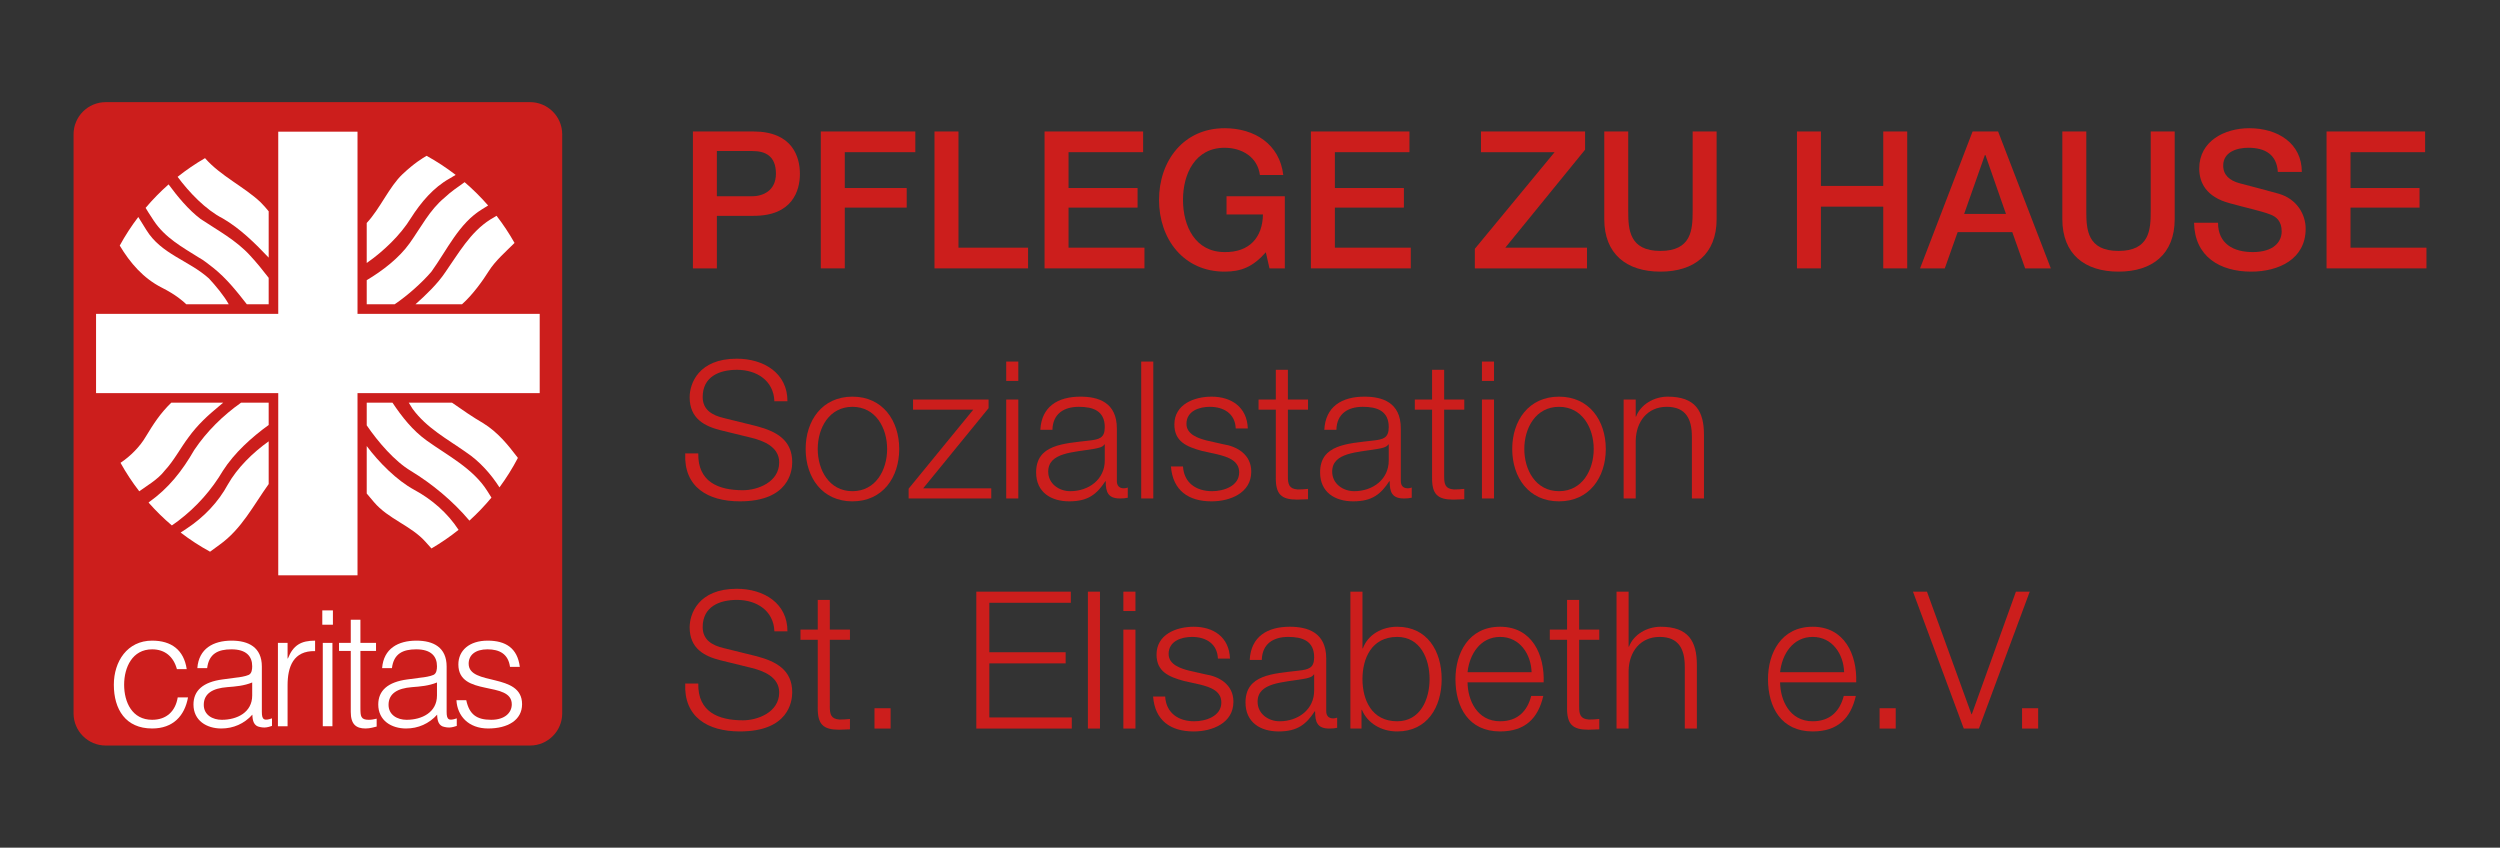
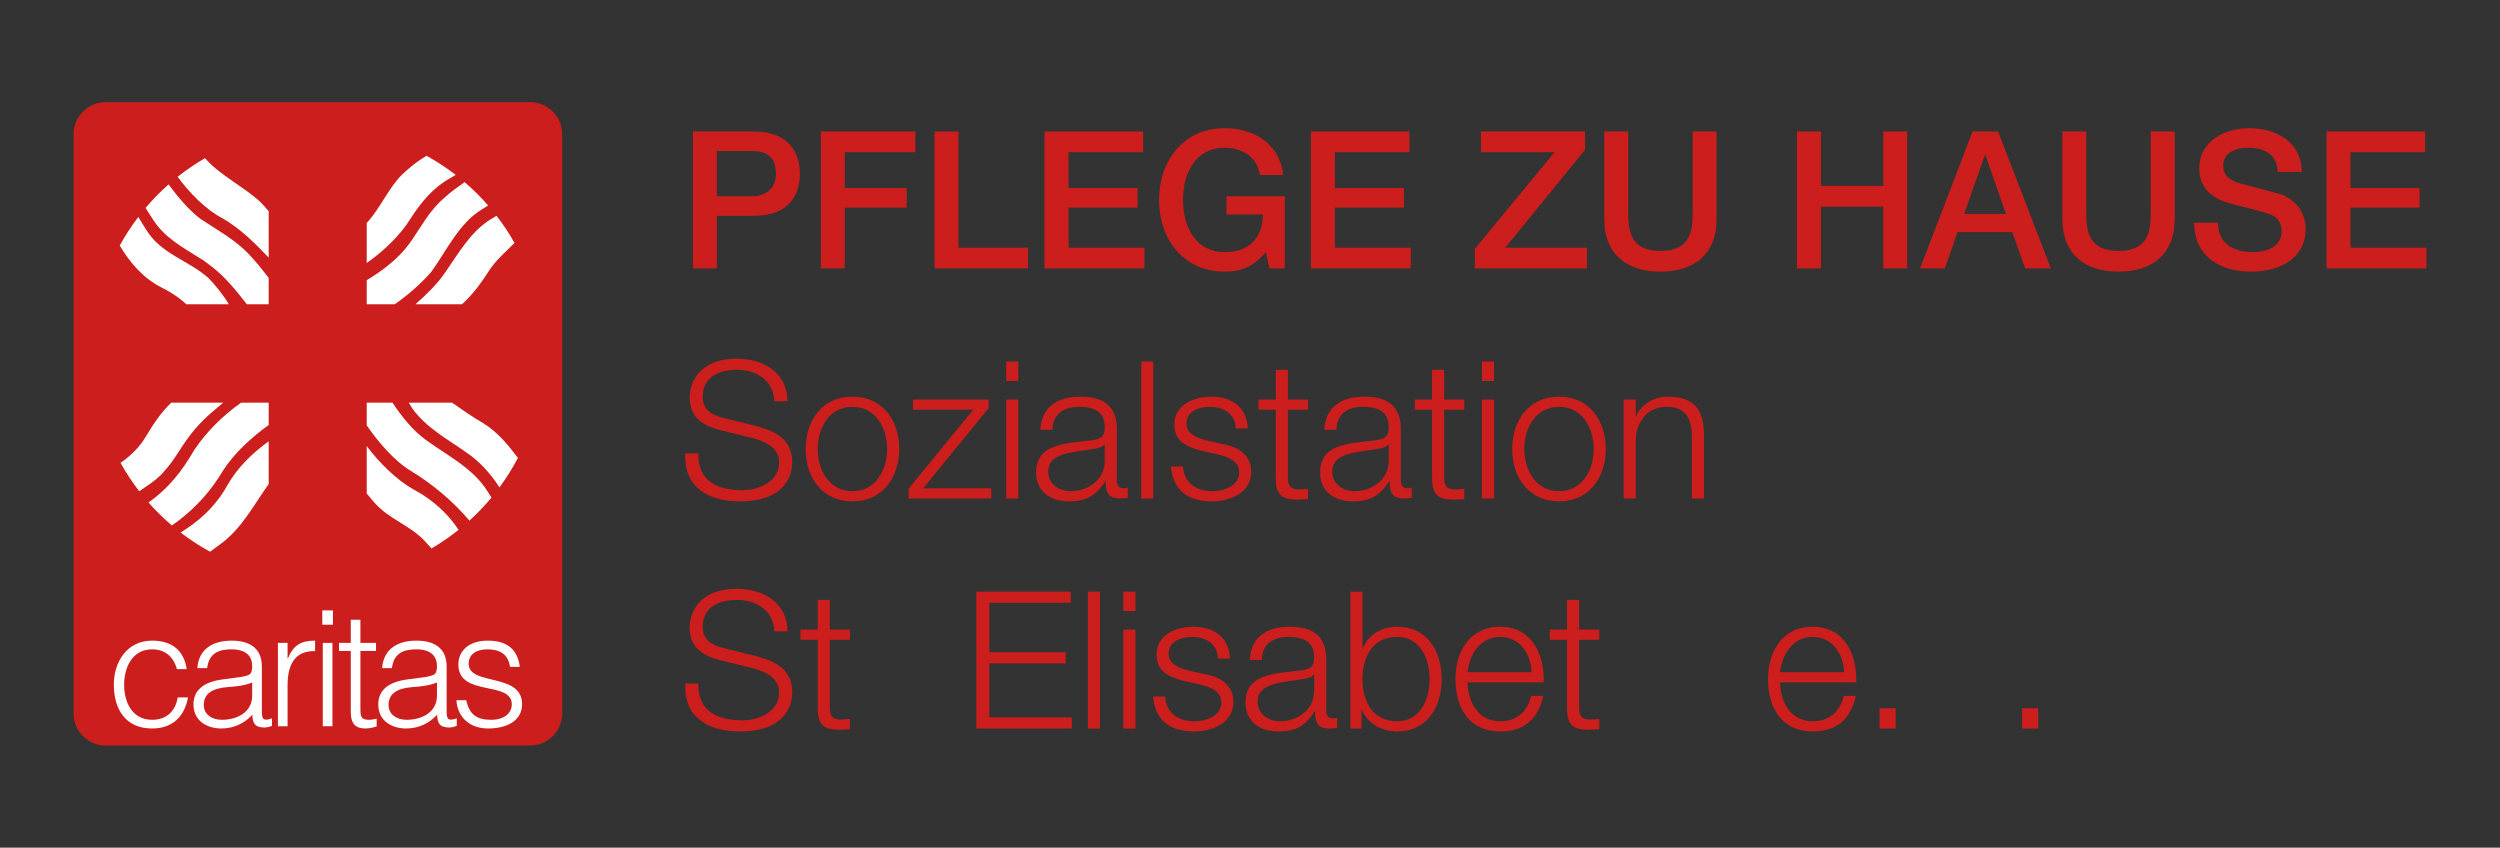
<svg xmlns="http://www.w3.org/2000/svg" id="Ebene_1" viewBox="0 0 1671.997 566.929">
  <rect x="0" y="0" width="1671.997" height="566.929" fill="#333333" stroke="none" />
  <defs>
    <style>      .st0 {        fill: #cc1e1c;      }      .st1 {        fill: #fff;      }    </style>
  </defs>
  <g>
    <path class="st0" d="M70.708,68.315h283.779c11.875,0,21.516,9.641,21.516,21.516v387.268c0,11.875-9.641,21.516-21.516,21.516H70.709c-11.875,0-21.517-9.641-21.517-21.517V89.83c0-11.875,9.641-21.516,21.516-21.516Z" />
-     <polygon class="st1" points="360.949 209.913 239.101 209.913 239.101 88.065 186.093 88.065 186.093 209.913 64.245 209.913 64.245 262.922 186.093 262.922 186.093 384.769 239.101 384.769 239.101 262.922 360.949 262.922 360.949 209.913" />
    <path class="st1" d="M142.606,179.108c8.793,6.961,16.056,16.144,22.471,24.373h14.614v-17.663c-3.858-5.023-7.992-10.131-12.298-14.78-9.415-10.377-21.713-16.91-33.242-24.596-8.076-6.052-15.665-15.3-21.404-23.115-5.493,4.853-10.627,10.099-15.364,15.695.981,1.683,2.641,4.345,5.448,8.572,7.606,11.452,19.023,17.678,30.36,24.788,3.267,1.73,6.341,4.42,9.415,6.726Z" />
    <path class="st1" d="M152.982,203.481c-3.252-5.849-8.862-12.532-13.258-17.263-13.451-12.106-31.897-16.141-41.889-32.474-2.806-4.586-4.423-7.206-5.355-8.616-4.59,6.031-8.741,12.412-12.395,19.105,6.886,11.565,15.761,21.878,28.126,28.134,9.415,4.763,14.407,9.174,16.34,11.114h28.431Z" />
    <path class="st1" d="M310.731,121.83c-4.716,3.409-9.253,6.385-13.442,10.392-9.992,8.263-15.772,19.853-23.251,30.36-7.163,10.065-18.197,18.484-28.774,24.801v16.098h18.707c8.603-5.827,18.022-14.207,24.478-21.683,10.568-14.604,18.447-32.474,34.012-41.889,1.584-.959,2.896-1.773,3.997-2.475-4.854-5.578-10.112-10.792-15.727-15.604Z" />
    <path class="st1" d="M346.287,306.12c-6.726-8.839-13.45-17.102-23.058-23.059-6.785-3.928-14.225-9.054-20.949-13.769h-28.916l2.596,4.162c9.415,12.874,23.25,20.175,35.74,29.014,8.941,5.897,16.749,14.685,22.342,23.484,4.581-6.203,8.696-12.771,12.298-19.65l-.053-.183Z" />
    <path class="st1" d="M325.919,328.409c-9.468-15.119-26.709-23.826-40.351-33.626-9.811-7.034-16.767-16.076-23.104-25.49h-17.199v15.181c7.519,11.022,18.746,24.08,29.543,30.485,14.146,8.603,28.021,20.061,39.138,33.235,5.267-4.778,10.191-9.927,14.739-15.399-.743-1.2-1.665-2.63-2.765-4.386Z" />
    <path class="st1" d="M161.252,269.293c-12.24,8.651-23.026,19.279-31.328,31.639-8.07,14.027-17.102,25.557-30.36,34.972l-.159.265c4.803,5.446,9.991,10.541,15.523,15.245,1.201-.789,2.596-1.778,4.235-3.019,12.569-9.525,22.481-20.944,29.975-33.627,7.582-11.835,19.079-22.237,30.552-30.54v-14.934h-18.439Z" />
    <path class="st1" d="M114.578,269.293c-7.561,7.301-11.999,14.374-17.128,22.8-3.795,6.529-10.187,13.023-16.853,17.44,3.702,6.671,7.894,13.03,12.53,19.031l7.974-5.535c3.267-2.306,6.725-5.188,9.031-8.263,6.148-6.533,10.568-15.18,15.948-22.289,5.957-8.263,13.066-14.796,20.56-20.945.48-.39,1.698-1.427,2.645-2.239h-34.708Z" />
    <path class="st1" d="M179.691,295.161c-10.674,7.596-21.016,17.765-27.285,28.829-6.341,11.722-15.949,21.905-27.67,29.592-1.662,1.089-2.936,1.931-3.916,2.591,6.194,4.755,12.763,9.046,19.663,12.808,1.501-1.125,3.546-2.641,6.351-4.639,14.731-10.495,22.591-26.278,32.858-40.598v-28.583Z" />
    <path class="st1" d="M277.112,327.641c-11.716-6.322-23.823-18.533-31.849-29.328v31.75c.901,1.052,2.363,2.814,4.756,5.649,9.775,11.583,24.98,15.756,34.779,26.9,1.601,1.82,2.82,3.182,3.751,4.195,6.359-3.712,12.422-7.878,18.145-12.45-7.485-11.432-17.931-20.413-29.583-26.717Z" />
    <path class="st1" d="M285.304,104.199c-2.917,1.765-7.955,4.659-16.07,12.267-8.818,8.268-15.159,23.279-23.971,32.653v26.773c11.194-7.816,22.59-18.681,29.543-30.026,6.726-10.568,15.181-20.56,25.94-26.517,1.733-.959,3.033-1.741,4.001-2.386-6.125-4.732-12.622-9.003-19.443-12.763Z" />
    <path class="st1" d="M179.691,141.314c-1.405-1.714-3.643-4.359-5.38-6.017-10.663-10.171-26.952-17.73-37.195-29.534-6.426,3.721-12.551,7.904-18.333,12.501,7.685,10.374,18.829,22.03,30.164,27.794,11.705,6.767,21.841,16.84,30.744,26.246v-30.99Z" />
    <path class="st1" d="M118.316,447.505c-2.26-8.286-7.963-13.235-16.571-13.235-13.236,0-18.724,12.051-18.724,23.673,0,11.729,5.381,23.458,18.724,23.458,9.577,0,15.602-5.703,17.108-14.958h6.887c-2.26,12.375-10.008,20.769-23.996,20.769-17.755,0-25.611-12.806-25.611-29.269,0-15.495,8.932-29.484,25.611-29.484,12.804,0,21.198,6.134,23.134,19.047h-6.563Z" />
    <path class="st1" d="M157.8,453.207c2.367-.215,6.349-.86,8.5-1.829,2.152-.968,2.367-3.873,2.367-5.811,0-6.564-3.873-11.298-13.88-11.298-8.932,0-15.065,2.905-16.249,12.589h-6.563c.968-13.127,10.76-18.4,22.919-18.4,11.299,0,20.231,4.412,20.231,17.325v30.344c0,5.058,1.291,6.241,6.779,4.305v5.058c-.969.322-3.228,1.076-5.058,1.076-1.076,0-1.938-.108-2.905-.323-4.304-.645-5.058-4.412-5.165-8.285-5.38,6.025-12.697,9.254-20.768,9.254-9.792,0-18.616-5.274-18.616-16.033,0-9.362,6.456-15.065,19.477-16.786l8.932-1.185ZM168.667,456.436c-5.488,2.26-11.083,2.69-16.679,3.121-9.792.753-15.709,4.304-15.709,11.836,0,6.779,5.917,10.008,12.051,10.008,10.223,0,20.337-4.95,20.337-16.249v-8.716Z" />
    <path class="st1" d="M192.333,485.704h-6.457v-55.739h6.457v10.438h.215c3.551-8.931,8.823-11.944,18.185-11.944v6.995c-14.527-.323-18.4,10.438-18.4,22.919v27.332Z" />
    <path class="st1" d="M215.874,485.704v-55.739h6.457v55.739h-6.457ZM215.552,417.806v-9.577h7.102v9.577h-7.102Z" />
    <path class="st1" d="M251.916,485.919c-1.507.323-4.304,1.292-7.425,1.292-6.349,0-9.9-2.798-9.9-11.084v-40.782h-7.854v-5.38h7.854v-15.495h6.456v15.495h10.437v5.38h-10.437v38.2c0,5.487.216,7.855,5.596,7.855,1.722,0,3.551-.323,5.273-.754v5.272Z" />
    <path class="st1" d="M281.384,453.207c2.367-.215,6.349-.86,8.501-1.829,2.151-.968,2.367-3.873,2.367-5.811,0-6.564-3.874-11.298-13.881-11.298-8.932,0-15.064,2.905-16.249,12.589h-6.563c.969-13.127,10.761-18.4,22.92-18.4,11.298,0,20.23,4.412,20.23,17.325v30.344c0,5.058,1.291,6.241,6.779,4.305v5.058c-.969.322-3.228,1.076-5.058,1.076-1.076,0-1.937-.108-2.905-.323-4.305-.645-5.058-4.412-5.165-8.285-5.381,6.025-12.697,9.254-20.768,9.254-9.792,0-18.616-5.274-18.616-16.033,0-9.362,6.457-15.065,19.476-16.786l8.932-1.185ZM292.252,456.436c-5.488,2.26-11.084,2.69-16.679,3.121-9.792.753-15.711,4.304-15.711,11.836,0,6.779,5.919,10.008,12.052,10.008,10.223,0,20.338-4.95,20.338-16.249v-8.716Z" />
    <path class="st1" d="M311.828,468.273c2.045,9.576,6.995,13.128,16.679,13.128,9.362,0,13.774-4.95,13.774-10.331,0-16.14-35.725-4.734-35.725-26.686,0-9.254,7.21-15.926,19.584-15.926,12.052,0,19.907,4.95,21.521,17.54h-6.564c-1.184-8.608-6.994-11.729-15.064-11.729-8.178,0-12.59,3.873-12.59,9.576,0,15.173,35.725,5.703,35.725,27.116,0,10.653-9.576,16.249-22.704,16.249-13.128,0-20.66-8.394-21.198-18.939h6.563Z" />
    <path class="st1" d="M332.099,144.327c-1.166.638-2.537,1.448-4.163,2.47-13.45,8.455-21.52,23.058-30.168,35.355-5.017,7.527-12.709,14.97-19.872,21.329h31.118c7.357-6.559,14.009-16,17.962-22.289,4.225-6.723,11.388-12.955,17.15-18.717-3.577-6.349-7.6-12.412-12.027-18.148Z" />
  </g>
  <g>
    <g>
      <path class="st0" d="M463.417,87.929h40.394c26.16,0,31.161,16.927,31.161,28.34,0,11.284-5.001,28.212-31.161,28.083h-24.364v35.137h-16.029v-91.56ZM479.446,131.272h23.467c7.181,0,16.029-3.591,16.029-15.132,0-12.055-7.31-15.132-15.773-15.132h-23.723v30.264Z" />
      <path class="st0" d="M548.951,87.929h63.22v13.85h-47.19v23.979h41.42v13.08h-41.42v40.65h-16.029v-91.56Z" />
      <path class="st0" d="M624.995,87.929h16.029v77.71h46.549v13.85h-62.579v-91.56Z" />
      <path class="st0" d="M698.603,87.929h65.912v13.85h-49.883v23.979h46.164v13.08h-46.164v26.801h50.781v13.85h-66.811v-91.56Z" />
      <path class="st0" d="M859.281,179.488h-10.259l-2.436-10.771c-8.592,9.745-16.414,12.951-27.571,12.951-27.442,0-43.856-21.8-43.856-47.96,0-26.159,16.414-47.959,43.856-47.959,20.005,0,36.804,10.643,39.24,31.289h-15.645c-1.539-12.055-12.055-18.21-23.596-18.21-19.62,0-27.827,17.312-27.827,34.88,0,17.568,8.207,34.88,27.827,34.88,16.414.257,25.391-9.617,25.647-25.134h-24.365v-12.182h38.983v48.216Z" />
      <path class="st0" d="M876.724,87.929h65.912v13.85h-49.883v23.979h46.164v13.08h-46.164v26.801h50.781v13.85h-66.811v-91.56Z" />
      <path class="st0" d="M990.47,87.929h69.632v12.183l-53.346,65.527h54.628v13.85h-75.018v-13.08l53.346-64.63h-49.242v-13.85Z" />
      <path class="st0" d="M1072.926,87.929h16.029v53.346c0,12.311.77,26.545,21.544,26.545,20.773,0,21.543-14.234,21.543-26.545v-53.346h16.029v58.604c0,23.467-15.003,35.136-37.572,35.136s-37.573-11.669-37.573-35.136v-58.604Z" />
      <path class="st0" d="M1201.805,87.929h16.029v36.419h41.676v-36.419h16.03v91.56h-16.03v-41.292h-41.676v41.292h-16.029v-91.56Z" />
      <path class="st0" d="M1319.268,87.929h17.056l35.265,91.56h-17.184l-8.592-24.236h-36.547l-8.592,24.236h-16.542l35.136-91.56ZM1313.626,143.069h27.955l-13.722-39.368h-.385l-13.849,39.368Z" />
      <path class="st0" d="M1379.283,87.929h16.029v53.346c0,12.311.77,26.545,21.544,26.545,20.773,0,21.543-14.234,21.543-26.545v-53.346h16.029v58.604c0,23.467-15.003,35.136-37.572,35.136s-37.573-11.669-37.573-35.136v-58.604Z" />
      <path class="st0" d="M1483.411,148.969c0,14.105,10.388,19.619,23.211,19.619,14.105,0,19.363-6.924,19.363-13.849,0-7.053-3.847-9.874-7.565-11.285-6.412-2.437-14.747-4.104-27.314-7.565-15.645-4.232-20.261-13.722-20.261-23.211,0-18.337,16.927-26.929,33.469-26.929,19.107,0,35.137,10.13,35.137,29.237h-16.029c-.77-11.798-8.72-16.158-19.748-16.158-7.438,0-16.799,2.693-16.799,11.927,0,6.411,4.359,10.002,10.899,11.797,1.411.385,21.672,5.643,26.417,7.053,12.054,3.591,17.824,13.85,17.824,23.339,0,20.518-18.209,28.725-36.419,28.725-20.901,0-37.829-10.002-38.214-32.699h16.029Z" />
      <path class="st0" d="M1555.994,87.929h65.912v13.85h-49.883v23.979h46.164v13.08h-46.164v26.801h50.781v13.85h-66.811v-91.56Z" />
    </g>
    <g>
      <path class="st0" d="M467.007,303.24c-.385,18.851,13.208,24.621,29.879,24.621,9.618,0,24.236-5.258,24.236-18.595,0-10.387-10.387-14.49-18.851-16.542l-20.389-5.001c-10.772-2.693-20.646-7.822-20.646-22.057,0-8.977,5.771-25.775,31.546-25.775,18.081,0,33.982,9.746,33.854,28.469h-8.72c-.513-13.979-12.054-21.031-25.006-21.031-11.926,0-22.954,4.617-22.954,18.21,0,8.592,6.412,12.182,13.85,13.978l22.313,5.514c12.952,3.463,23.723,9.104,23.723,24.108,0,6.283-2.564,26.16-35.008,26.16-21.672,0-37.573-9.746-36.547-32.059h8.72Z" />
      <path class="st0" d="M601.398,300.29c0,18.979-11.028,35.009-31.289,35.009-20.261,0-31.29-16.029-31.29-35.009,0-18.979,11.028-35.008,31.29-35.008,20.261,0,31.289,16.029,31.289,35.008ZM546.898,300.29c0,14.106,7.694,28.212,23.21,28.212,15.516,0,23.21-14.105,23.21-28.212,0-14.105-7.694-28.211-23.21-28.211-15.517,0-23.21,14.105-23.21,28.211Z" />
      <path class="st0" d="M617.43,326.578h45.523v6.797h-55.27v-6.54l43.215-52.833h-40.266v-6.796h50.525v5.771l-43.729,53.602Z" />
      <path class="st0" d="M672.957,241.815h8.079v12.951h-8.079v-12.951ZM672.957,267.206h8.079v66.169h-8.079v-66.169Z" />
      <path class="st0" d="M695.783,287.467c.77-15.517,11.669-22.185,26.801-22.185,11.67,0,24.365,3.591,24.365,21.287v35.137c0,3.077,1.538,4.872,4.744,4.872.897,0,1.924-.256,2.564-.513v6.797c-1.795.385-3.077.513-5.257.513-8.207,0-9.49-4.616-9.49-11.541h-.256c-5.643,8.592-11.413,13.465-24.108,13.465-12.183,0-22.185-6.027-22.185-19.364,0-18.594,18.081-19.234,35.521-21.286,6.668-.77,10.387-1.667,10.387-8.977,0-10.9-7.822-13.593-17.312-13.593-10.003,0-17.44,4.616-17.696,15.388h-8.079ZM738.87,297.213h-.257c-1.025,1.924-4.616,2.564-6.796,2.949-13.722,2.437-30.776,2.309-30.776,15.26,0,8.079,7.181,13.08,14.747,13.08,12.311,0,23.21-7.822,23.082-20.774v-10.515Z" />
      <path class="st0" d="M763.236,241.815h8.079v91.56h-8.079v-91.56Z" />
      <path class="st0" d="M826.457,286.569c-.385-10.002-8.078-14.49-17.312-14.49-7.181,0-15.645,2.82-15.645,11.412,0,7.182,8.207,9.746,13.721,11.157l10.772,2.437c9.232,1.41,18.851,6.796,18.851,18.337,0,14.362-14.234,19.877-26.545,19.877-15.389,0-25.903-7.182-27.186-23.339h8.078c.642,10.899,8.721,16.542,19.492,16.542,7.565,0,18.081-3.334,18.081-12.567,0-7.693-7.182-10.258-14.49-12.054l-10.388-2.308c-10.515-2.821-18.466-6.412-18.466-17.697,0-13.464,13.208-18.594,24.878-18.594,13.208,0,23.724,6.925,24.236,21.287h-8.079Z" />
      <path class="st0" d="M861.337,267.206h13.465v6.796h-13.465v44.626c0,5.258.77,8.335,6.54,8.72,2.309,0,4.616-.128,6.925-.385v6.925c-2.437,0-4.745.257-7.182.257-10.771,0-14.49-3.591-14.362-14.875v-45.268h-11.541v-6.796h11.541v-19.877h8.079v19.877Z" />
      <path class="st0" d="M885.702,287.467c.77-15.517,11.669-22.185,26.801-22.185,11.67,0,24.365,3.591,24.365,21.287v35.137c0,3.077,1.538,4.872,4.744,4.872.897,0,1.924-.256,2.564-.513v6.797c-1.795.385-3.077.513-5.257.513-8.207,0-9.49-4.616-9.49-11.541h-.256c-5.643,8.592-11.413,13.465-24.108,13.465-12.183,0-22.185-6.027-22.185-19.364,0-18.594,18.081-19.234,35.521-21.286,6.668-.77,10.387-1.667,10.387-8.977,0-10.9-7.822-13.593-17.312-13.593-10.003,0-17.44,4.616-17.696,15.388h-8.079ZM928.789,297.213h-.257c-1.025,1.924-4.616,2.564-6.796,2.949-13.722,2.437-30.776,2.309-30.776,15.26,0,8.079,7.181,13.08,14.747,13.08,12.311,0,23.21-7.822,23.082-20.774v-10.515Z" />
      <path class="st0" d="M965.851,267.206h13.465v6.796h-13.465v44.626c0,5.258.77,8.335,6.54,8.72,2.309,0,4.616-.128,6.925-.385v6.925c-2.437,0-4.745.257-7.182.257-10.771,0-14.49-3.591-14.362-14.875v-45.268h-11.541v-6.796h11.541v-19.877h8.079v19.877Z" />
      <path class="st0" d="M991.112,241.815h8.079v12.951h-8.079v-12.951ZM991.112,267.206h8.079v66.169h-8.079v-66.169Z" />
      <path class="st0" d="M1073.952,300.29c0,18.979-11.028,35.009-31.289,35.009-20.262,0-31.289-16.029-31.289-35.009,0-18.979,11.027-35.008,31.289-35.008,20.261,0,31.289,16.029,31.289,35.008ZM1019.452,300.29c0,14.106,7.694,28.212,23.211,28.212s23.21-14.105,23.21-28.212c0-14.105-7.693-28.211-23.21-28.211s-23.211,14.105-23.211,28.211Z" />
      <path class="st0" d="M1085.88,267.206h8.079v11.413h.257c2.949-7.951,11.797-13.337,21.158-13.337,18.595,0,24.236,9.746,24.236,25.519v42.574h-8.078v-41.292c0-11.412-3.719-20.004-16.799-20.004-12.824,0-20.518,9.745-20.774,22.697v38.599h-8.079v-66.169Z" />
    </g>
    <g>
      <path class="st0" d="M467.007,457.126c-.385,18.85,13.208,24.621,29.879,24.621,9.618,0,24.236-5.258,24.236-18.595,0-10.387-10.387-14.49-18.851-16.542l-20.389-5.001c-10.772-2.693-20.646-7.822-20.646-22.057,0-8.977,5.771-25.775,31.546-25.775,18.081,0,33.982,9.746,33.854,28.469h-8.72c-.513-13.978-12.054-21.031-25.006-21.031-11.926,0-22.954,4.617-22.954,18.21,0,8.592,6.412,12.182,13.85,13.978l22.313,5.514c12.952,3.463,23.723,9.104,23.723,24.108,0,6.283-2.564,26.16-35.008,26.16-21.672,0-37.573-9.746-36.547-32.059h8.72Z" />
      <path class="st0" d="M554.977,421.092h13.465v6.796h-13.465v44.626c0,5.258.77,8.335,6.54,8.72,2.308,0,4.616-.128,6.925-.385v6.925c-2.437,0-4.745.257-7.181.257-10.772,0-14.491-3.591-14.362-14.875v-45.268h-11.542v-6.796h11.542v-19.877h8.079v19.877Z" />
-       <path class="st0" d="M584.856,487.261v-13.593h10.771v13.593h-10.771Z" />
      <path class="st0" d="M652.951,395.701h63.22v7.438h-54.5v33.085h51.038v7.438h-51.038v36.162h55.142v7.438h-63.862v-91.56Z" />
      <path class="st0" d="M727.584,395.701h8.079v91.56h-8.079v-91.56Z" />
      <path class="st0" d="M751.309,395.701h8.079v12.951h-8.079v-12.951ZM751.309,421.092h8.079v66.169h-8.079v-66.169Z" />
      <path class="st0" d="M814.528,440.455c-.385-10.002-8.078-14.49-17.312-14.49-7.181,0-15.645,2.821-15.645,11.412,0,7.182,8.207,9.746,13.721,11.157l10.772,2.437c9.232,1.41,18.851,6.796,18.851,18.337,0,14.362-14.234,19.877-26.545,19.877-15.389,0-25.903-7.182-27.186-23.339h8.078c.642,10.899,8.721,16.542,19.492,16.542,7.565,0,18.081-3.334,18.081-12.566,0-7.694-7.182-10.26-14.49-12.055l-10.388-2.309c-10.515-2.82-18.466-6.411-18.466-17.696,0-13.464,13.209-18.594,24.878-18.594,13.208,0,23.724,6.925,24.236,21.287h-8.079Z" />
      <path class="st0" d="M835.816,441.353c.77-15.517,11.669-22.185,26.801-22.185,11.67,0,24.365,3.591,24.365,21.287v35.137c0,3.077,1.538,4.872,4.744,4.872.897,0,1.924-.256,2.564-.513v6.797c-1.795.385-3.077.513-5.257.513-8.207,0-9.49-4.616-9.49-11.541h-.256c-5.643,8.592-11.413,13.465-24.108,13.465-12.183,0-22.185-6.027-22.185-19.363,0-18.595,18.081-19.235,35.521-21.287,6.668-.77,10.387-1.667,10.387-8.977,0-10.9-7.822-13.593-17.312-13.593-10.003,0-17.44,4.616-17.696,15.388h-8.079ZM878.903,451.099h-.257c-1.025,1.924-4.616,2.564-6.796,2.949-13.722,2.437-30.776,2.309-30.776,15.26,0,8.079,7.181,13.08,14.747,13.08,12.311,0,23.21-7.822,23.082-20.773v-10.516Z" />
      <path class="st0" d="M903.141,395.701h8.078v37.957h.257c3.463-9.489,13.08-14.49,22.954-14.49,20.133,0,29.751,16.286,29.751,35.008,0,18.723-9.618,35.009-29.751,35.009-10.644,0-19.876-5.515-23.595-14.491h-.257v12.567h-7.438v-91.56ZM934.43,425.965c-17.184,0-23.211,14.49-23.211,28.211,0,13.722,6.027,28.212,23.211,28.212,15.388,0,21.672-14.49,21.672-28.212,0-13.721-6.284-28.211-21.672-28.211Z" />
      <path class="st0" d="M981.493,456.356c.129,11.797,6.284,26.031,21.8,26.031,11.798,0,18.21-6.925,20.774-16.927h8.079c-3.463,15.003-12.183,23.724-28.854,23.724-21.03,0-29.878-16.158-29.878-35.009,0-17.439,8.848-35.008,29.878-35.008,21.287,0,29.751,18.594,29.109,37.188h-50.909ZM1024.324,449.56c-.385-12.183-7.951-23.595-21.031-23.595-13.208,0-20.518,11.541-21.8,23.595h42.831Z" />
      <path class="st0" d="M1056.128,421.092h13.465v6.796h-13.465v44.626c0,5.258.77,8.335,6.54,8.72,2.309,0,4.616-.128,6.925-.385v6.925c-2.437,0-4.745.257-7.182.257-10.771,0-14.49-3.591-14.362-14.875v-45.268h-11.541v-6.796h11.541v-19.877h8.079v19.877Z" />
-       <path class="st0" d="M1081.133,395.701h8.079v36.804h.257c2.949-7.951,11.798-13.337,21.158-13.337,18.595,0,24.236,9.746,24.236,25.519v42.574h-8.078v-41.292c0-11.412-3.719-20.004-16.799-20.004-12.823,0-20.518,9.745-20.774,22.697v38.599h-8.079v-91.56Z" />
      <path class="st0" d="M1190.519,456.356c.129,11.797,6.284,26.031,21.8,26.031,11.798,0,18.21-6.925,20.774-16.927h8.079c-3.463,15.003-12.183,23.724-28.854,23.724-21.03,0-29.878-16.158-29.878-35.009,0-17.439,8.848-35.008,29.878-35.008,21.287,0,29.751,18.594,29.109,37.188h-50.909ZM1233.35,449.56c-.385-12.183-7.951-23.595-21.031-23.595-13.208,0-20.518,11.541-21.8,23.595h42.831Z" />
      <path class="st0" d="M1257.074,487.261v-13.593h10.772v13.593h-10.772Z" />
-       <path class="st0" d="M1279.389,395.701h9.361l29.75,81.942h.257l29.494-81.942h9.232l-33.982,91.56h-10.13l-33.982-91.56Z" />
      <path class="st0" d="M1352.354,487.261v-13.593h10.772v13.593h-10.772Z" />
    </g>
  </g>
</svg>